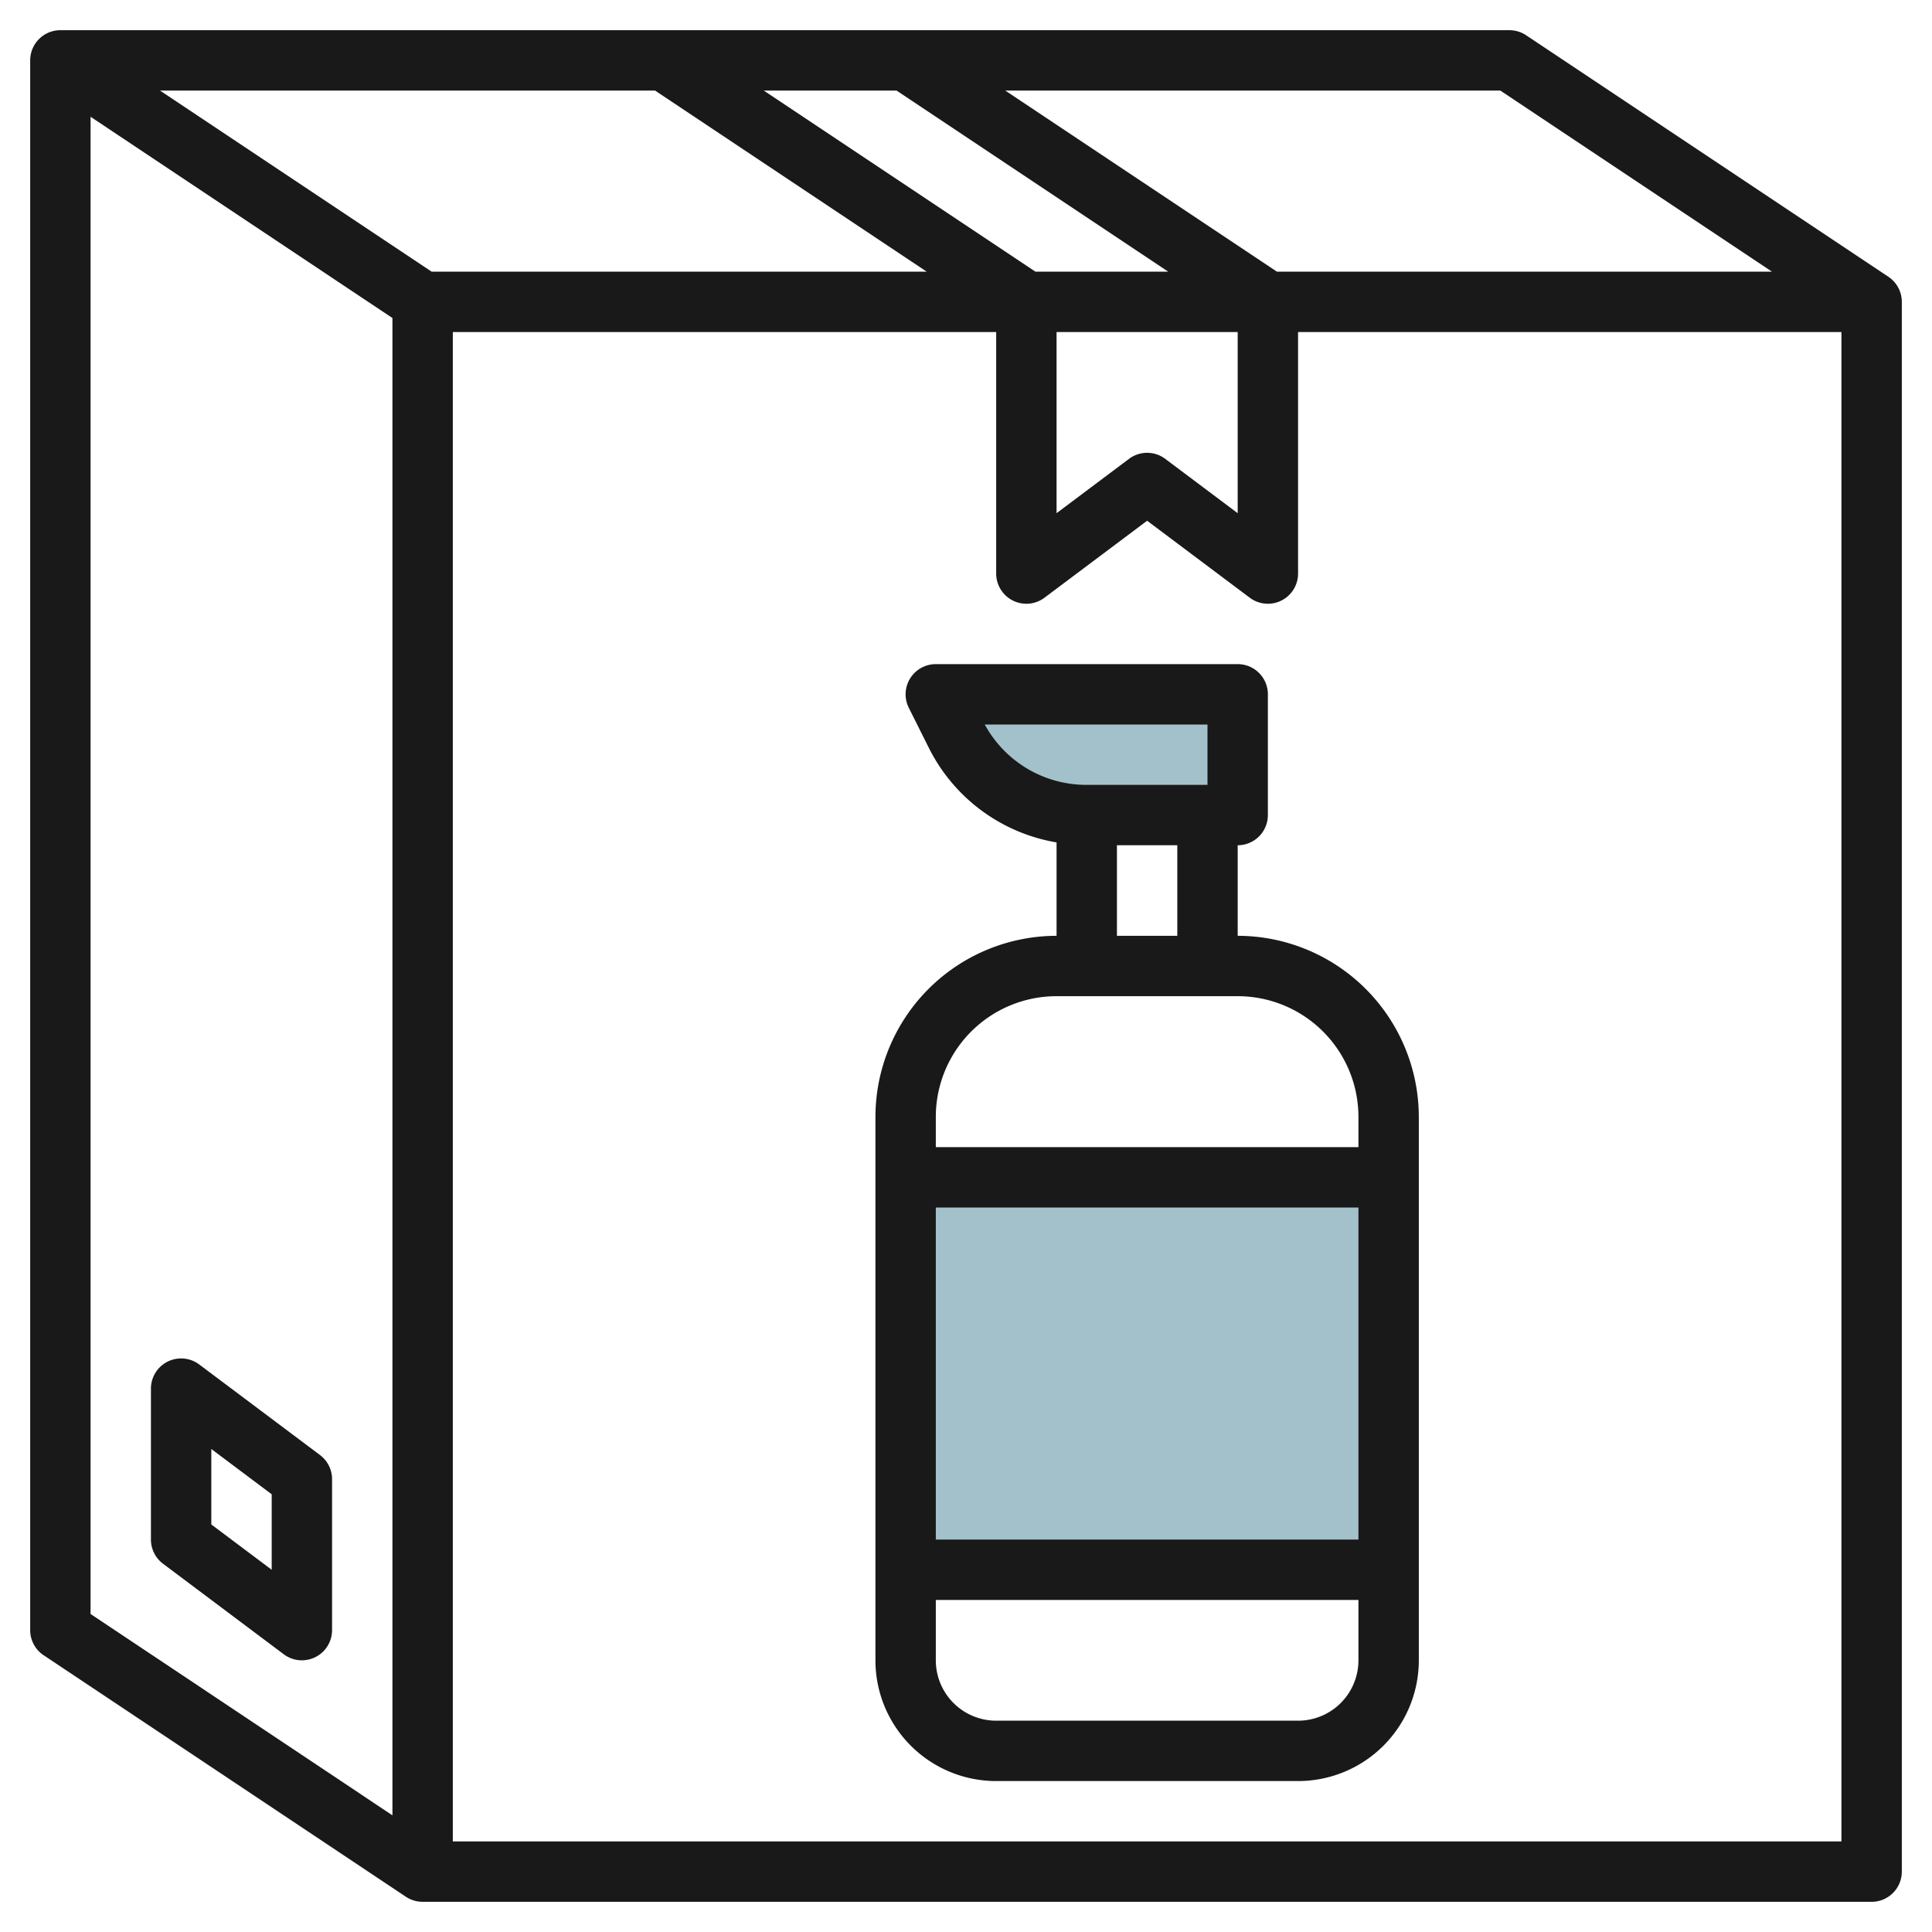
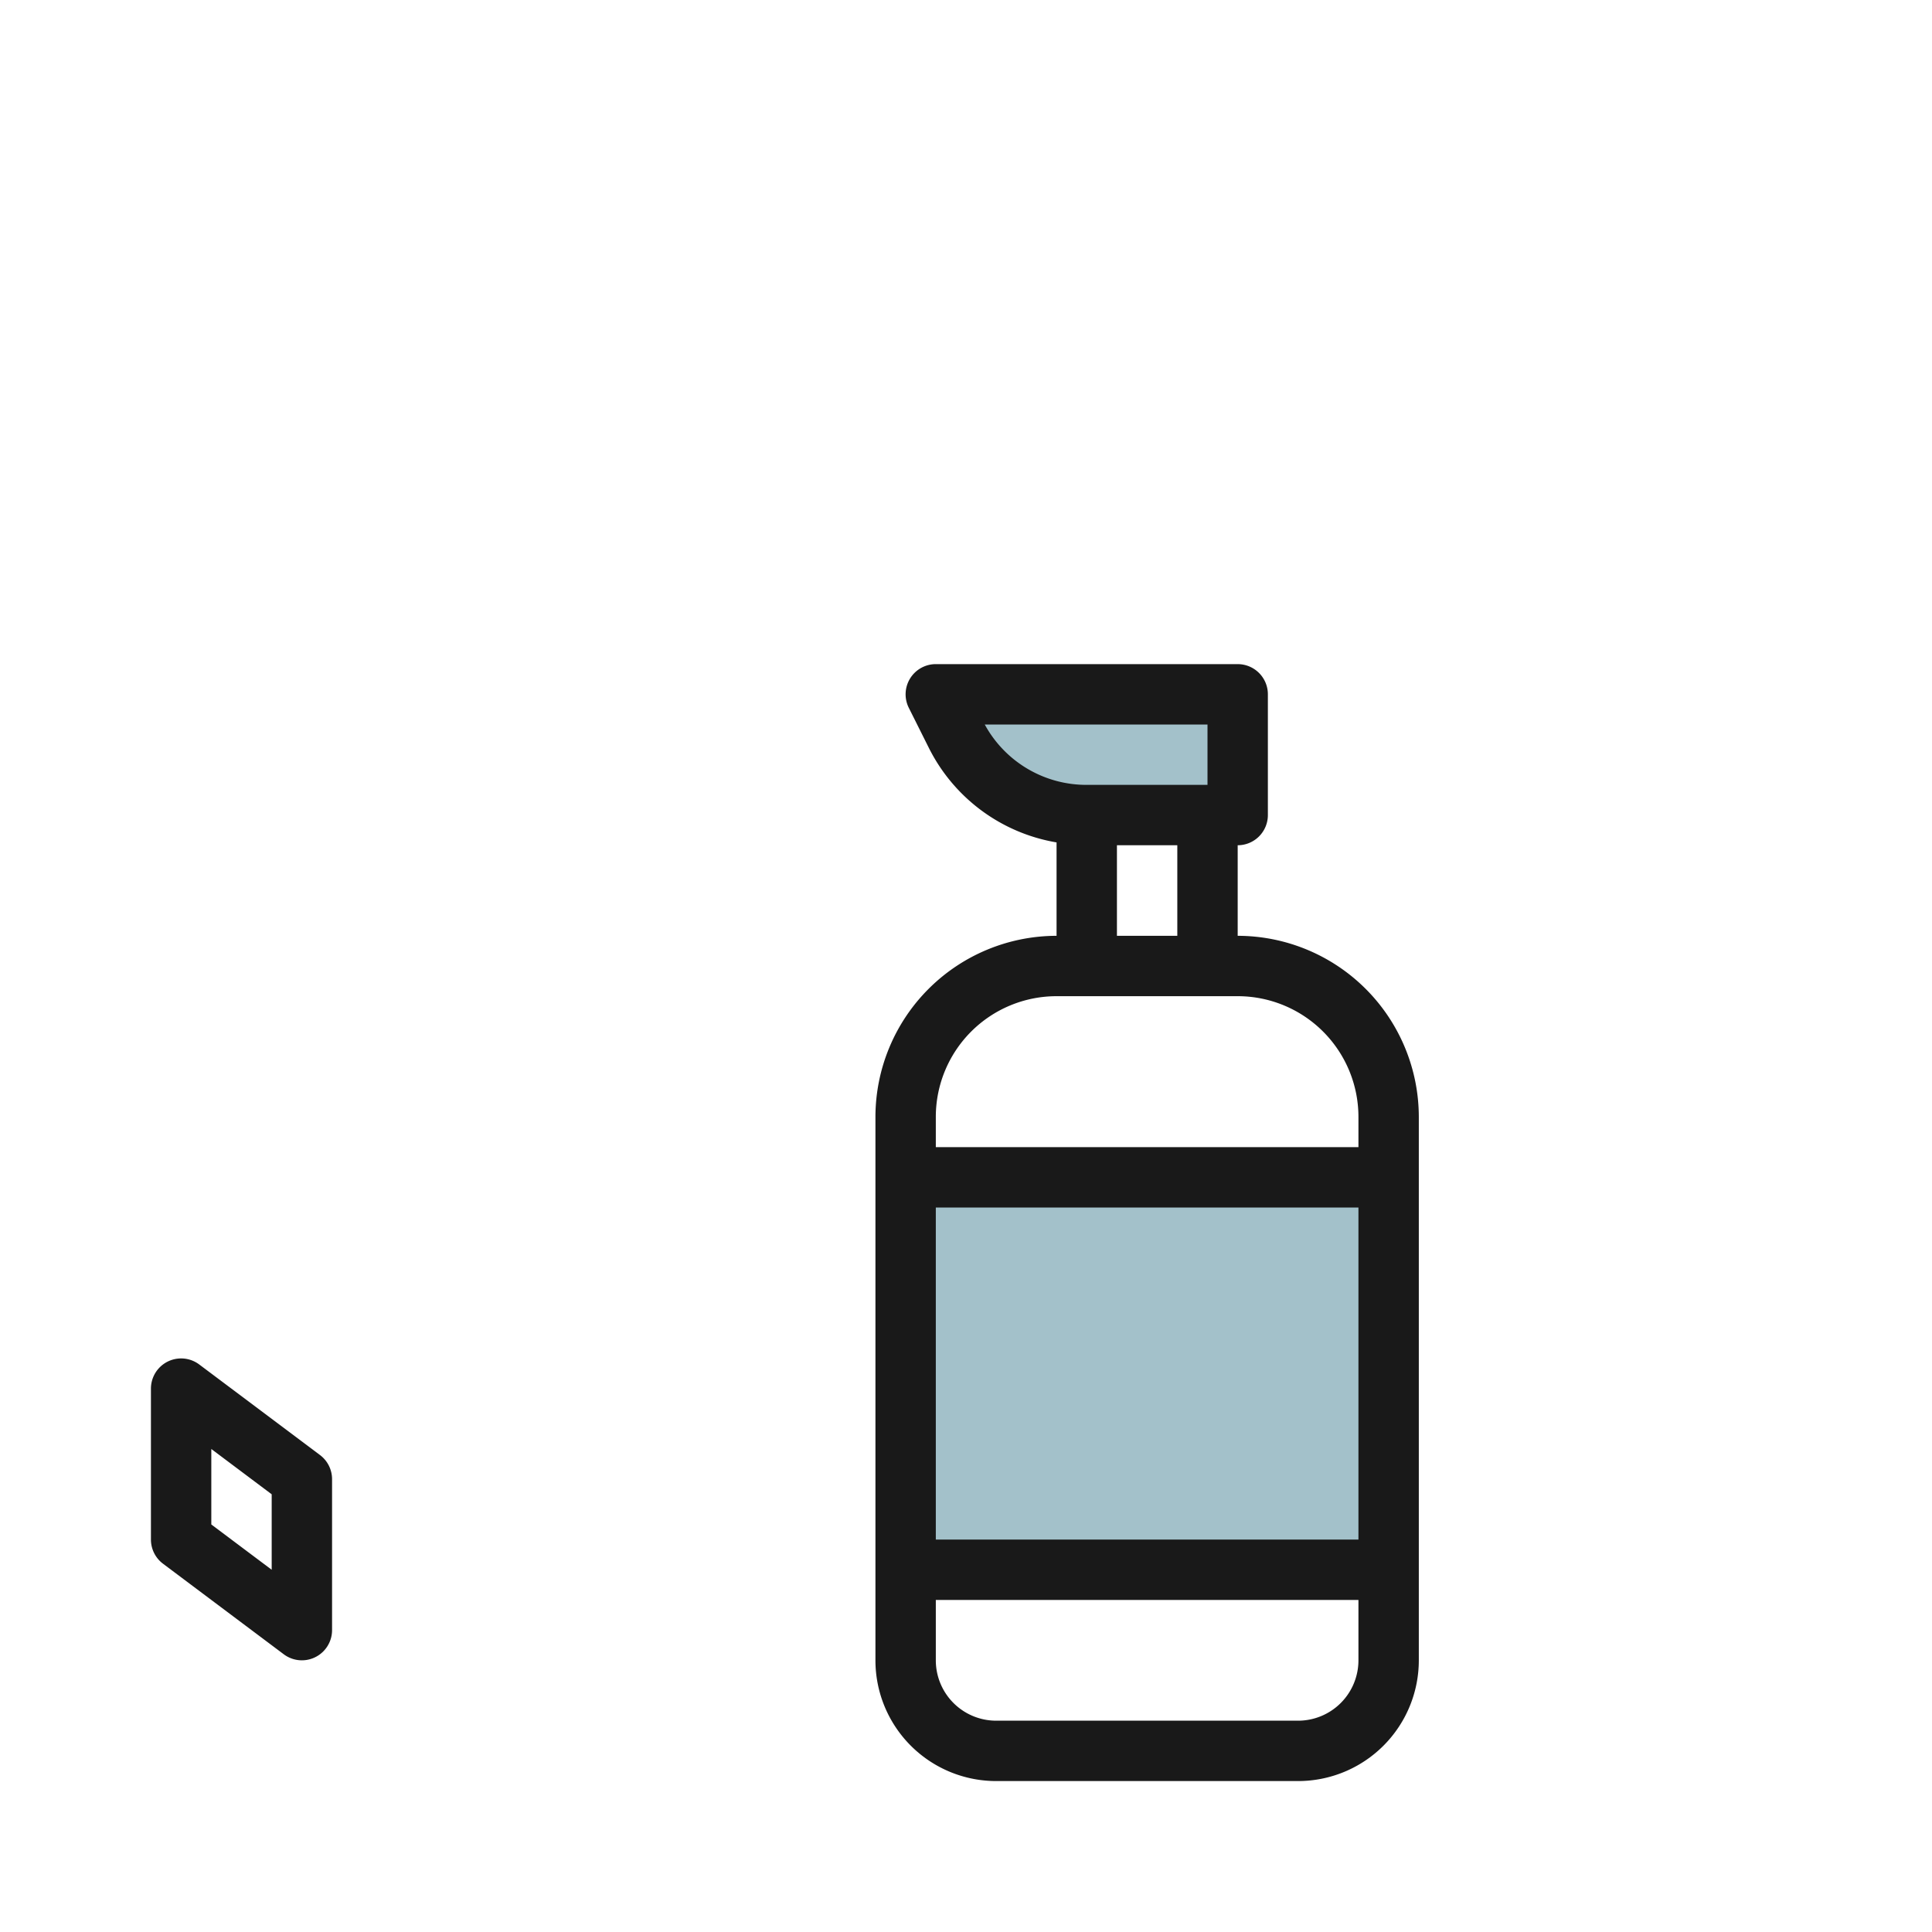
<svg xmlns="http://www.w3.org/2000/svg" id="Layer_3" height="512" viewBox="0 0 64 64" width="512" data-name="Layer 3">
  <path d="m41 27h-5a4.856 4.856 0 0 1 -4.342-2.683l-.658-1.317h10z" fill="#a3c1ca" />
  <path d="m30 39h16v13h-16z" fill="#a3c1ca" />
  <g fill="#191919">
    <path d="m41 31v-3a1 1 0 0 0 1-1v-4a1 1 0 0 0 -1-1h-10a1 1 0 0 0 -.895 1.447l.659 1.317a5.811 5.811 0 0 0 4.236 3.142v3.094a6.006 6.006 0 0 0 -6 6v18a4 4 0 0 0 4 4h10a4 4 0 0 0 4-4v-18a6.006 6.006 0 0 0 -6-6zm-8.379-7h7.379v2h-4a3.833 3.833 0 0 1 -3.379-2zm4.379 4h2v3h-2zm-2 5h6a4 4 0 0 1 4 4v1h-14v-1a4 4 0 0 1 4-4zm10 7v11h-14v-11zm-2 17h-10a2 2 0 0 1 -2-2v-2h14v2a2 2 0 0 1 -2 2z" />
-     <path d="m62.555 9.168-12-8a1.006 1.006 0 0 0 -.555-.168h-48a1 1 0 0 0 -1 1v52a1 1 0 0 0 .445.832l12 8a1.006 1.006 0 0 0 .555.168h48a1 1 0 0 0 1-1v-52a1 1 0 0 0 -.445-.832zm-3.855-.168h-16.4l-9-6h16.4zm-44.4 0-9-6h16.4l9 6zm20 0-9-6h4.4l9 6zm.7 2h6v6l-2.4-1.8a1 1 0 0 0 -1.2 0l-2.4 1.8zm-32-7.132 10 6.667v49.6l-10-6.67zm12 57.132v-50h18v8a1 1 0 0 0 1.6.8l3.4-2.55 3.4 2.55a1 1 0 0 0 .6.2 1 1 0 0 0 1-1v-8h18v50z" />
    <path d="m10.6 48.2-4-3a1 1 0 0 0 -1.6.8v5a1 1 0 0 0 .4.8l4 3a1 1 0 0 0 .6.2 1 1 0 0 0 1-1v-5a1 1 0 0 0 -.4-.8zm-1.6 3.8-2-1.5v-2.5l2 1.5z" />
  </g>
</svg>